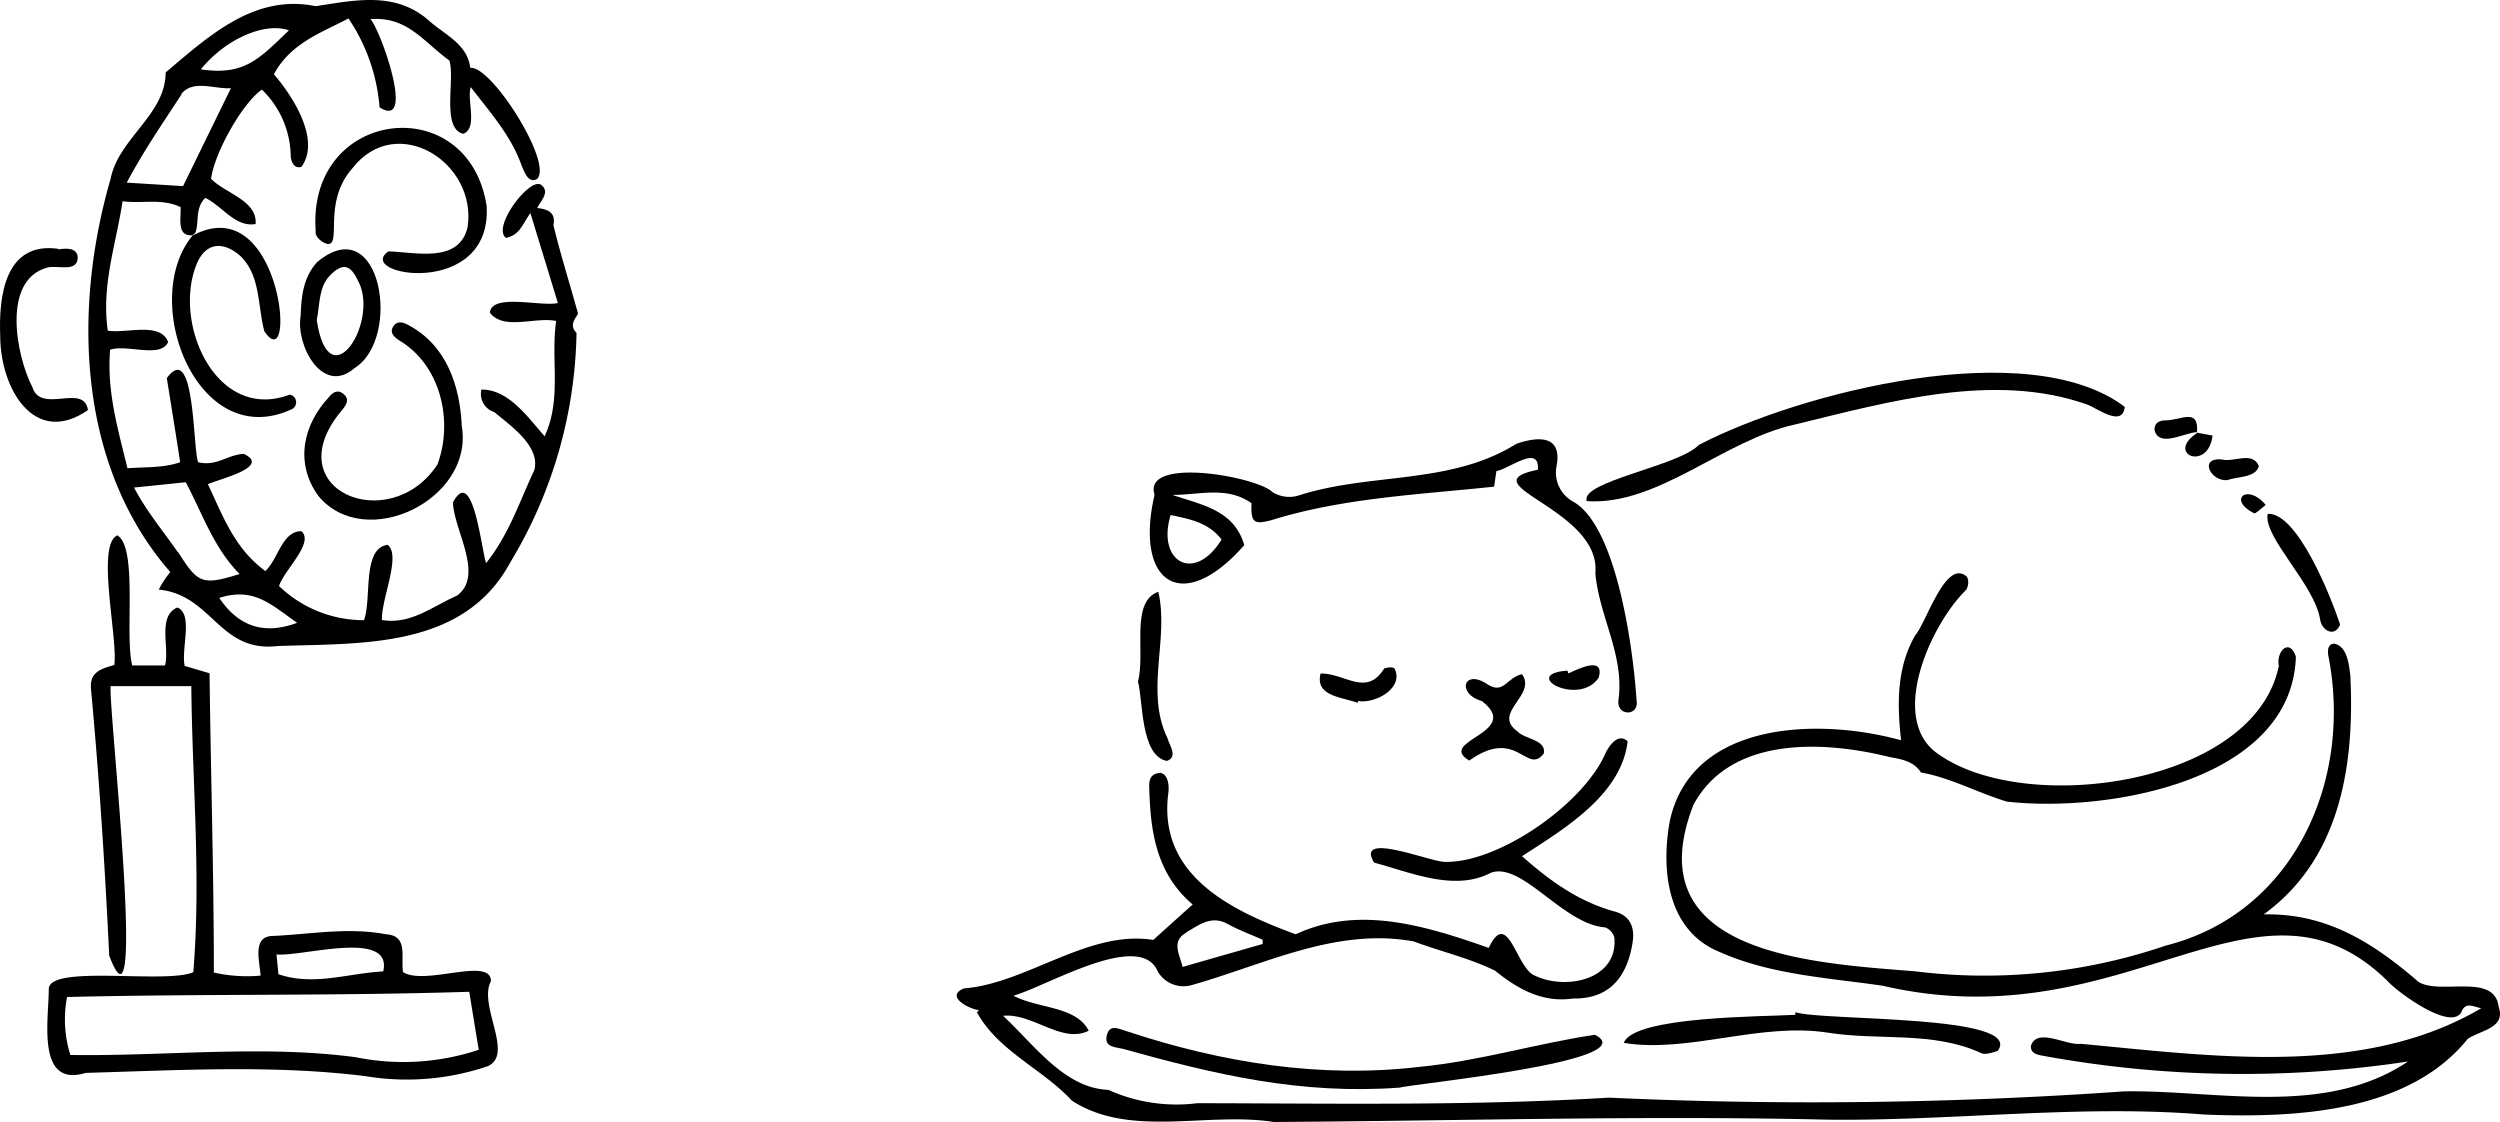
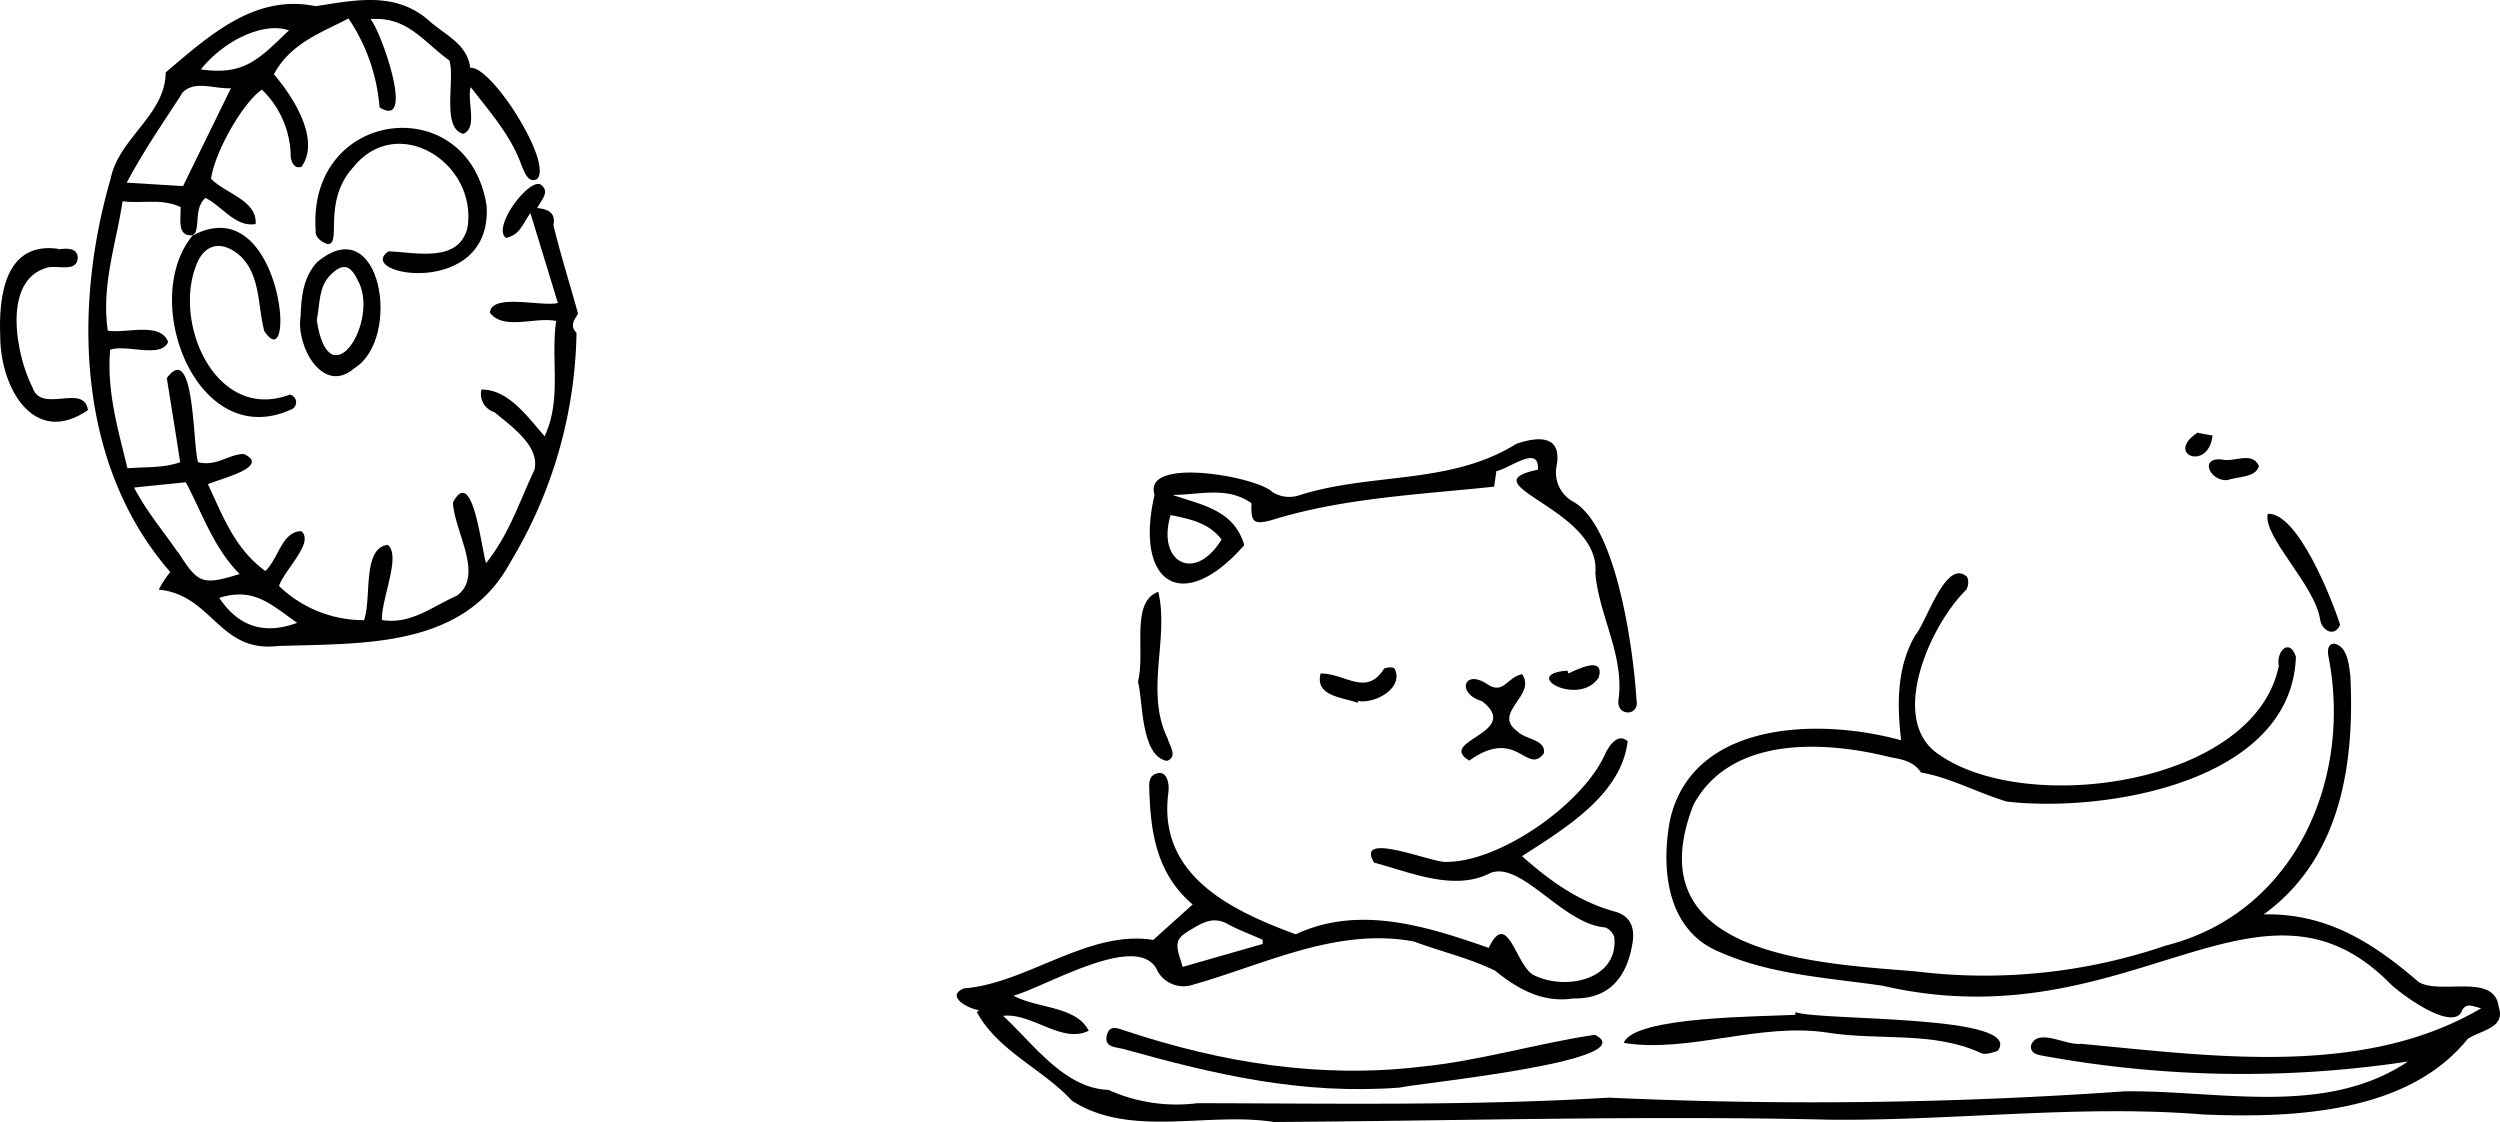
<svg xmlns="http://www.w3.org/2000/svg" xmlns:ns1="http://sodipodi.sourceforge.net/DTD/sodipodi-0.dtd" xmlns:ns2="http://www.inkscape.org/namespaces/inkscape" viewBox="0 0 301.796 135.446" x="0px" y="0px" version="1.1" id="svg62" ns1:docname="logo.svg" ns2:version="1.3.2 (091e20e, 2023-11-25, custom)" width="301.796" height="135.446">
  <defs id="defs62" />
  <style>
    /* 默认浅色模式样式 */
    .adaptive-path {
      fill: #000000;
      stroke: none;
    }
    
    /* 深色模式样式 */
    @media (prefers-color-scheme: dark) {
      .adaptive-path {
        fill: #ffffff;
      }
    }
    
    /* 也可以通过CSS变量实现更灵活的控制 */
    :root {
      --logo-color: #000000;
    }
    
    @media (prefers-color-scheme: dark) {
      :root {
        --logo-color: #ffffff;
      }
    }
    
    .variable-path {
      fill: #000000;
      stroke: none;
    }
  </style>
  <ns1:namedview id="namedview62" pagecolor="#ffffff" bordercolor="#000000" borderopacity="0.25" ns2:showpageshadow="2" ns2:pageopacity="0.0" ns2:pagecheckerboard="0" ns2:deskcolor="#d1d1d1" ns2:zoom="1.9078125" ns2:cx="149.90991" ns2:cy="74.168714" ns2:window-width="2560" ns2:window-height="1494" ns2:window-x="-11" ns2:window-y="-11" ns2:window-maximized="1" ns2:current-layer="g61" />
  <g id="g61" transform="translate(-105.903,-246.044)">
    <path class="adaptive-path" d="m 407.54,367.59 c -0.51,-4.16 -7,-1.4 -9.66,-3 -5.44,-4.69 -11.07,-8.34 -18.71,-8.16 9.3,-6.73 11,-18.12 10.46,-28.85 -0.17,-1.31 -0.36,-3.51 -1.93,-3.83 -0.77,0 -0.81,0.75 -0.74,1.38 3,14.93 -4,31.13 -19.63,35.07 a 67.71,67.71 0 0 1 -30.23,3.1 c -12.36,-1 -33.82,-2 -26.77,-20.09 4.47,-8.34 15.75,-7.76 23.71,-5.77 1.38,0.26 2.87,0.47 3.76,1.86 3.52,0.61 6.82,2.44 10.36,3.51 11.92,1.37 34.37,-2.36 34.9,-17.47 -0.73,-2.33 -2.41,-0.69 -2.06,1.07 -2.87,14.32 -30.25,18.17 -40.94,10.78 -6.4,-4.09 -1.11,-15.75 3.18,-19.92 a 1.71,1.71 0 0 0 0.13,-1.58 c -2.56,-2.35 -4.88,5.46 -6.28,7.07 -2.23,3.9 -2.18,8.28 -1.69,12.65 -9.66,-2.69 -25.27,-2.48 -27.92,9.74 -1.09,6 -0.29,13.24 6,15.81 6.16,2.75 13.09,3.12 19.69,4.08 29.77,6.9 45.41,-16.44 61.34,-0.18 1.43,1.35 7.22,5.54 8.51,3.4 0.5,-1.29 1.31,-0.74 2.41,-0.5 -14.28,8.4 -32.45,5.77 -48.35,4.29 -1.75,0.24 -5.23,-2 -6,0.22 -0.09,0.87 0.65,1.09 1.36,1.21 a 133.52,133.52 0 0 0 44.15,0.71 c -10.06,6.74 -23,3.43 -34.24,3.6 a 535.89,535.89 0 0 1 -62.22,0.76 c -16.55,1 -33.16,0.7 -49.68,0.67 a 20,20 0 0 1 -10.75,-1.61 c -5.31,-0.19 -9,-5.51 -12.71,-8.94 3.55,-0.37 7.1,3.42 10.34,1.8 -1.53,-3 -6.16,-2.65 -9.09,-4.23 4,-1.1 15.31,-8 17.44,-2.9 a 3.58,3.58 0 0 0 4.09,1.62 c 8.81,-2.48 17.47,-7 26.82,-5.26 3.23,1.21 6.69,2 9.79,3.52 2.81,2.27 5.76,3.9 9.45,3.36 4.8,0.08 6.58,-3.16 7.15,-6.72 0.32,-2 -0.38,-3.29 -2.13,-3.77 -4.36,-1.19 -7.87,-3.72 -11.21,-6.69 5.09,-3.3 12,-7.39 12.75,-13.88 -1.16,-1 -2.14,0.44 -2.63,1.35 -2.59,6.14 -12.8,13.28 -19.31,13.22 -1.62,0.13 -11.05,-3.85 -8.67,0.09 4.39,1.16 9.7,3.53 14.08,1.23 3.75,-1.4 8.72,6.21 13.82,6.59 a 1.84,1.84 0 0 1 1.1,1.19 c 0.51,5.12 -5.82,6.44 -9.59,4.63 -2.26,-0.87 -3.24,-8.26 -5.57,-3.35 -7.5,-2.62 -15.66,-5.21 -23.3,-1.64 -7.88,-2.9 -16.71,-7.16 -15.37,-17.11 0.16,-1.39 -0.33,-2.46 -1.12,-2.36 -1.26,0.15 -1.23,1.18 -1.18,2.09 0.15,5.22 0.94,10.13 5.23,13.78 l -4.76,4.28 c -7.8,-1.26 -15.3,5.27 -22.84,5.85 -2.31,0.93 0.49,2.46 1.81,2.63 l -0.26,0.24 c 2.55,4.7 8,6.9 11.44,10.66 7,4.59 16.4,1.33 24.41,2.6 22.32,-0.14 44.65,-0.8 67,-0.28 15.08,0.16 30.34,-1.85 45.31,-0.62 10.79,0.43 24.58,-0.15 31.81,-9.13 1.56,-1.06 4.63,-1.3 3.74,-3.87 z m -158.43,-9 c 1.54,-0.86 3,-2.11 5,-1 1.35,0.74 2.81,1.27 4.22,1.9 V 360 l -9.67,2.77 c -0.37,-1.6 -1.39,-3.09 0.45,-4.14 z" id="path2" />
    <path class="adaptive-path" d="m 172.71,273.23 c 0.31,-1.51 -0.64,-1.94 -1.95,-2.07 0.48,-1 1.57,-1.93 0.47,-2.8 -1.36,-1 -6,5.13 -4.24,6.4 1.65,-0.36 1.9,-1.5 2.94,-3 l 3.32,10.86 c -1.94,0.49 -8,-1.22 -8.21,1.17 1.67,2.18 5.43,0.48 8,1 -0.68,4.73 0.71,9.38 -1.39,13.92 -2.07,-2.34 -4.34,-5.65 -7.63,-5.64 a 2.29,2.29 0 0 0 1.55,2.72 c 2,1.67 5.57,4.11 4.84,7 -1.89,4 -3,7.66 -5.83,11.24 -0.6,-1.92 -1.62,-11.86 -4,-7.32 0.13,3.38 3.81,8.8 0.49,11.24 -3,1.31 -5.57,3.52 -9.06,2.94 -0.1,-2.51 2.35,-7.77 0.7,-9.07 -3.14,0.38 -1.9,6.57 -2.87,9.09 a 14.72,14.72 0 0 1 -10.25,-4.12 c 0.6,-1.93 4.29,-5.22 2.7,-6.62 -2.36,0 -2.78,3.36 -4.36,4.81 -3.76,-2.77 -5.14,-6.71 -6.93,-10.48 1.4,-0.65 7.66,-2.08 4.34,-3.66 -2,0.08 -3.24,1.54 -5.52,1 -0.66,-1.78 -0.37,-14.79 -3.78,-10.15 0.53,3.31 1.08,6.68 1.61,10.15 -2,0.71 -4.07,0.56 -6.36,0.73 -1.15,-4.73 -2.52,-9.32 -2.09,-14.31 2.08,-0.68 6.1,1.08 7,-0.93 -0.92,-2.47 -5.08,-1 -7.29,-1.37 -0.78,-5.52 1,-10.4 1.79,-15.62 2.41,0.31 4.68,-0.38 7,0.7 0.08,1.33 -0.52,3.6 1.48,3.4 a 3.22,3.22 0 0 1 0.32,-0.32 c 0.47,-1.32 -0.09,-2.92 1.19,-4.19 2.05,1 3.63,3.58 6.07,3.16 0.22,-2.87 -3.72,-3.71 -5.38,-5.47 0.47,-3.3 3.86,-9.2 6.14,-10.76 A 11.39,11.39 0 0 1 141,265 c 0.12,0.73 0.48,1.44 1.3,1.18 2.33,-3.26 -1,-8.45 -3.33,-11.17 2,-3.75 5.7,-5 9,-6.74 a 22.21,22.21 0 0 1 3.75,10.73 c 4.43,2.8 0.12,-9.37 -1.1,-10.65 4.48,-0.32 6.31,2.66 9.53,5 0.72,2.27 -1,8.19 1.68,8.85 1.79,-0.73 0.4,-4 0.9,-5.64 2.37,3.08 4.86,5.86 6.12,9.41 0.33,0.78 0.83,2.31 1.91,1.66 1.89,-2 -5.6,-13.76 -8.09,-13.39 -0.32,-2.77 -2.83,-3.88 -4.75,-5.5 -4.12,-3.81 -9,-2.69 -13.92,-1.95 -7.38,-1.51 -12.88,3.59 -18.1,8 0,5.1 -5.68,7.94 -6.64,12.83 -4.58,15.76 -4,34.64 7.2,47.48 a 11.71,11.71 0 0 0 -1.39,2.12 c 6.49,0.64 7.26,7.65 14.37,6.81 10.18,-0.35 22.44,0.34 28.06,-10.09 a 55.29,55.29 0 0 0 8,-27.71 c -1,-1 0,-1.85 0.18,-2.34 -1.04,-3.75 -2.07,-6.99 -2.97,-10.66 z m -31.93,-23.52 c -3.65,3.5 -5.39,5.47 -10.63,4.71 2.85,-3.56 7.65,-5.77 10.63,-4.71 z m -13,7.7 c 1.41,-1.82 4.1,-0.57 6,-0.72 l -5.78,11.82 -6.8,-0.42 c 2.12,-3.96 4.26,-7.03 6.63,-10.68 z m -0.44,55.26 c -1.88,-2.73 -3.64,-4.73 -5.26,-7.77 l 6.25,-0.64 c 2,3.74 3.34,7.89 6.5,11.08 -4.59,1.42 -5.03,1.11 -7.44,-2.67 z m 5,5.56 c 4.19,-1.33 6.18,0.72 9.43,3 -3.93,1.46 -7.04,0.5 -9.39,-3 z" id="path3" />
-     <path class="adaptive-path" d="m 165.17,364.48 c 0,-3 -8,0.61 -10.62,-1.09 -0.26,-2 0.63,-4.4 -2.09,-4.57 -4.55,-0.86 -9.06,0 -13.59,0.21 -2.55,0 -1.63,3 -1.51,4.79 a 18.3,18.3 0 0 1 -5.64,-0.37 c 0,-12.11 -0.38,-24.06 -0.52,-36.13 l -3,-0.89 c -0.46,-2 1.08,-6.25 -0.89,-7.05 -2.45,1.06 -0.9,4.9 -1.49,7 h -3.95 c -0.95,-3.62 0.71,-14.13 -1.79,-15.71 -2.62,1.1 0.09,12.48 -0.38,15.66 -2.28,0.56 -2.95,1.28 -2.81,2.93 1,10.7 1.68,21.42 2.2,32.15 4.67,12.35 -0.2,-30.81 0.18,-32.54 H 129 c 0.1,11.55 1.19,22.94 0.24,34.53 -3.29,1.48 -17.57,-1 -17.45,2.09 0,3.67 -1.53,11.9 4.47,10.07 11.26,-0.31 22.61,-1 33.79,0.4 a 30.37,30.37 0 0 0 14.74,-1.21 c 3.21,-1.44 -1.19,-7.33 0.38,-10.27 z m -13,-1.17 c -4.3,0.23 -8.4,1.79 -12.66,0.34 -0.06,-0.7 -0.13,-1.43 -0.23,-2.39 3.02,0.32 14.05,-3.09 12.89,2.05 z m -3.32,10.36 c -11.34,-1.51 -23,-0.1 -34.45,-0.27 a 14.27,14.27 0 0 1 -0.4,-7 c 16.25,-0.4 32.31,-0.11 48.55,-0.63 0.41,2.52 0.78,4.81 1.15,7 a 28.78,28.78 0 0 1 -14.85,0.9 z" id="path7" />
    <path class="adaptive-path" d="m 256.11,311.85 c -1.23,-4.25 -5.14,-4.85 -8.67,-6.06 3.26,0 6.6,-1.09 9.54,1 -0.08,2.3 0.27,2.61 2.36,2.06 8.76,-2.73 18,-3.1 26.93,-4.06 0.09,-0.61 0.18,-1.25 0.28,-1.88 1.53,-0.25 5.23,-3.3 5,-0.16 -8.72,1.77 7.68,4.7 6.94,12.49 0.46,5.22 3.54,9.93 2.79,15.31 -0.26,2 2.56,2 2.18,0 -0.37,-5.94 -2.37,-21.16 -7.74,-24 a 4,4 0 0 1 -1.92,-4.19 c 0.73,-3.75 -2.08,-3.69 -4.84,-2.74 -8,5 -17.54,3.43 -26.27,6.23 a 3.8,3.8 0 0 1 -3.2,-0.42 c -1.93,-1.88 -15.69,-4.31 -14.21,0.34 -2.47,10.65 3.34,14.62 10.83,6.08 z m -8.89,-3.63 c 2.33,0.49 4.56,0.9 6.15,2.95 -3.26,5.32 -7.87,2.72 -6.15,-2.95 z" id="path10" />
-     <path class="adaptive-path" d="m 322.59,297.29 c 11.25,-2.73 24,-6.39 35.25,-2.42 1.27,0.46 4.29,2.83 4.56,0.29 -11.62,-8.79 -39.27,-1.74 -51.43,4.6 -2.38,2.55 -14.37,4.41 -13.52,6.78 8.62,0.57 16.55,-7.39 25.14,-9.25 z" id="path14" />
    <path class="adaptive-path" d="m 277.29,374.83 c -12,1.42 -23.89,-0.5 -35.31,-4.28 -0.86,-0.23 -2.1,-1 -2.46,0.46 -0.36,1.46 1,1.42 1.94,1.65 11.25,3.13 21.48,5.55 33.4,4.68 1.63,-0.47 29.83,-3.2 23.58,-6.38 -7,1.04 -14.04,3.19 -21.15,3.87 z" id="path15" />
-     <path class="adaptive-path" d="m 161.65,297.49 c -0.22,-4.92 -1.87,-9.8 -6.48,-12.22 -0.62,-0.36 -1.37,-0.53 -1.81,0.2 -0.44,0.73 0.09,1.24 0.71,1.65 5.09,3 6.57,9.82 4.64,15 -5.8,8.81 -19.76,3 -11.41,-6.7 0.46,-0.61 0.79,-1.18 0.12,-1.78 -0.67,-0.6 -1.29,-0.31 -1.76,0.29 -3.23,3.42 -4.18,8.07 -1.31,12 5.65,6.79 18.79,0.42 17.3,-8.44 z" id="path22" />
    <path class="adaptive-path" d="m 164.65,270.91 c -2.18,-14.1 -21.69,-11.81 -20.64,3 -0.13,0.8 0.85,1.45 1.43,1.59 1.78,0.13 -0.65,-5 3,-9.14 5.33,-6.85 15.15,-0.7 13.9,7.17 -1.09,4.34 -6.27,2.95 -9.55,2.86 -4.2,2.9 12.53,5.8 11.86,-5.48 z" id="path25" />
    <path class="adaptive-path" d="m 141,295.5 a 0.94,0.94 0 0 0 -0.12,-1.82 c -8.77,3.32 -14.07,-8.35 -11.32,-15.54 1,-2.71 3.11,-3.14 5.32,-1.23 2.49,2.35 2.11,6 2.93,9.11 4,6 2.13,-17.34 -8.67,-11.53 -6.46,7.83 0.54,26.11 11.86,21.01 z" id="path26" />
    <path class="adaptive-path" d="m 301.92,371.94 c 7.83,1.28 16.5,-2.54 24.73,-1.22 6.06,0.95 12.64,-0.2 18.31,2.41 0.45,0.31 1.46,0 2.11,-0.23 3.28,-4.43 -21.34,-3.58 -24.44,-4.67 v 0.32 c -3.85,0.23 -19.52,0.15 -20.71,3.39 z" id="path27" />
    <path class="adaptive-path" d="m 148.69,290.49 c 5.79,-3.59 3.2,-19.25 -4.5,-12.81 -1.71,1.87 -1.91,4.18 -2,6.54 -0.59,3.51 2.65,9.61 6.5,6.27 z m -4.55,-5.8 c 0.41,-2.05 0.21,-4 1.65,-5.45 1.44,-1.45 2.39,-1.26 3.26,0.56 2.84,4.85 -3.42,14.8 -4.91,4.89 z" id="path37" />
    <path class="adaptive-path" d="m 116.52,295.55 c -0.47,-3.3 -5.66,0.52 -6.7,-2.75 -2,-3.88 -3.72,-13 1.82,-14.46 1.17,-0.32 3.59,0.64 3.65,-1.19 -0.05,-1.23 -1.39,-1.15 -2.36,-1 0,0 0,-0.05 0,-0.07 -6.33,-0.89 -7.21,5.51 -7,10.57 0.01,6.21 4.07,13.4 10.59,8.9 z" id="path38" />
    <path class="adaptive-path" d="m 283.27,337.86 c 5.78,-4.14 6.94,1.84 9,-0.86 0.33,-1.7 -2.32,-1.69 -3.2,-2.68 -3.11,-2.25 2.39,-4.32 0.57,-6.89 -1.82,0.38 -2.21,2.47 -4.13,1.25 -2.9,-2 -3.84,1.11 -0.71,2 4.97,3.84 -5.58,4.77 -1.53,7.18 z" id="path44" />
    <path class="adaptive-path" d="m 246.77,337.9 c 1.36,-0.48 0.32,-1.84 0.07,-2.74 -2.75,-5.7 0.23,-12 -1.11,-17.68 -3.4,1.23 -1.53,7.22 -2.45,10.88 0.61,2.08 0.27,8.96 3.49,9.54 z" id="path46" />
    <path class="adaptive-path" d="m 388.4,321.44 c -1.08,-3.27 -5.14,-13.55 -8.74,-13.37 -0.62,2.77 5.72,8.58 6.33,12.8 0.23,1.36 1.79,2.13 2.41,0.57 z" id="path49" />
    <path class="adaptive-path" d="m 273,326.74 c -2.14,3.47 -4.72,0.57 -7.68,0.61 -0.69,2.77 2.61,2.83 4.46,3.54 a 1.43,1.43 0 0 0 0.08,-0.22 c 2.13,0.35 5.6,-1.63 4.37,-3.95 -0.31,-0.2 -0.88,-0.09 -1.23,0.02 z" id="path52" />
    <path class="adaptive-path" d="M 295.24,327.34 295.12,327 c -5.82,0.42 1.4,4.44 3.78,0.84 0.74,-2.64 -2.42,-1.08 -3.66,-0.5 z" id="path54" />
    <path class="adaptive-path" d="m 374.81,304 c 1.19,-0.45 3.45,-0.27 3.78,-1.71 -0.82,-1.84 -3,-0.37 -4.52,-0.79 -2.77,-0.22 -1.29,2.71 0.74,2.5 z" id="path55" />
    <path class="adaptive-path" d="m 371.2,298.21 h -0.08 v 0.08 z" id="path56" />
-     <path class="adaptive-path" d="m 371.12,298.21 c 0.23,-3 -1.95,-1.42 -3.79,-1.42 -0.77,0 -1.37,0.3 -1.34,1.17 0.56,2.17 3.57,0.32 5.13,0.25 z" id="path57" />
-     <path class="adaptive-path" d="m 373,298.62 -1.84,-0.33 c -3.94,2.6 1.34,4.71 1.84,0.33 z" id="path60" />
-     <path class="adaptive-path" d="m 378,308 c 0.2,0.1 0.71,-0.47 1.42,-1 -2.23,-2.69 -4.63,-0.62 -1.42,1 z" id="path61" />
+     <path class="adaptive-path" d="m 373,298.62 -1.84,-0.33 c -3.94,2.6 1.34,4.71 1.84,0.33 " id="path60" />
  </g>
</svg>